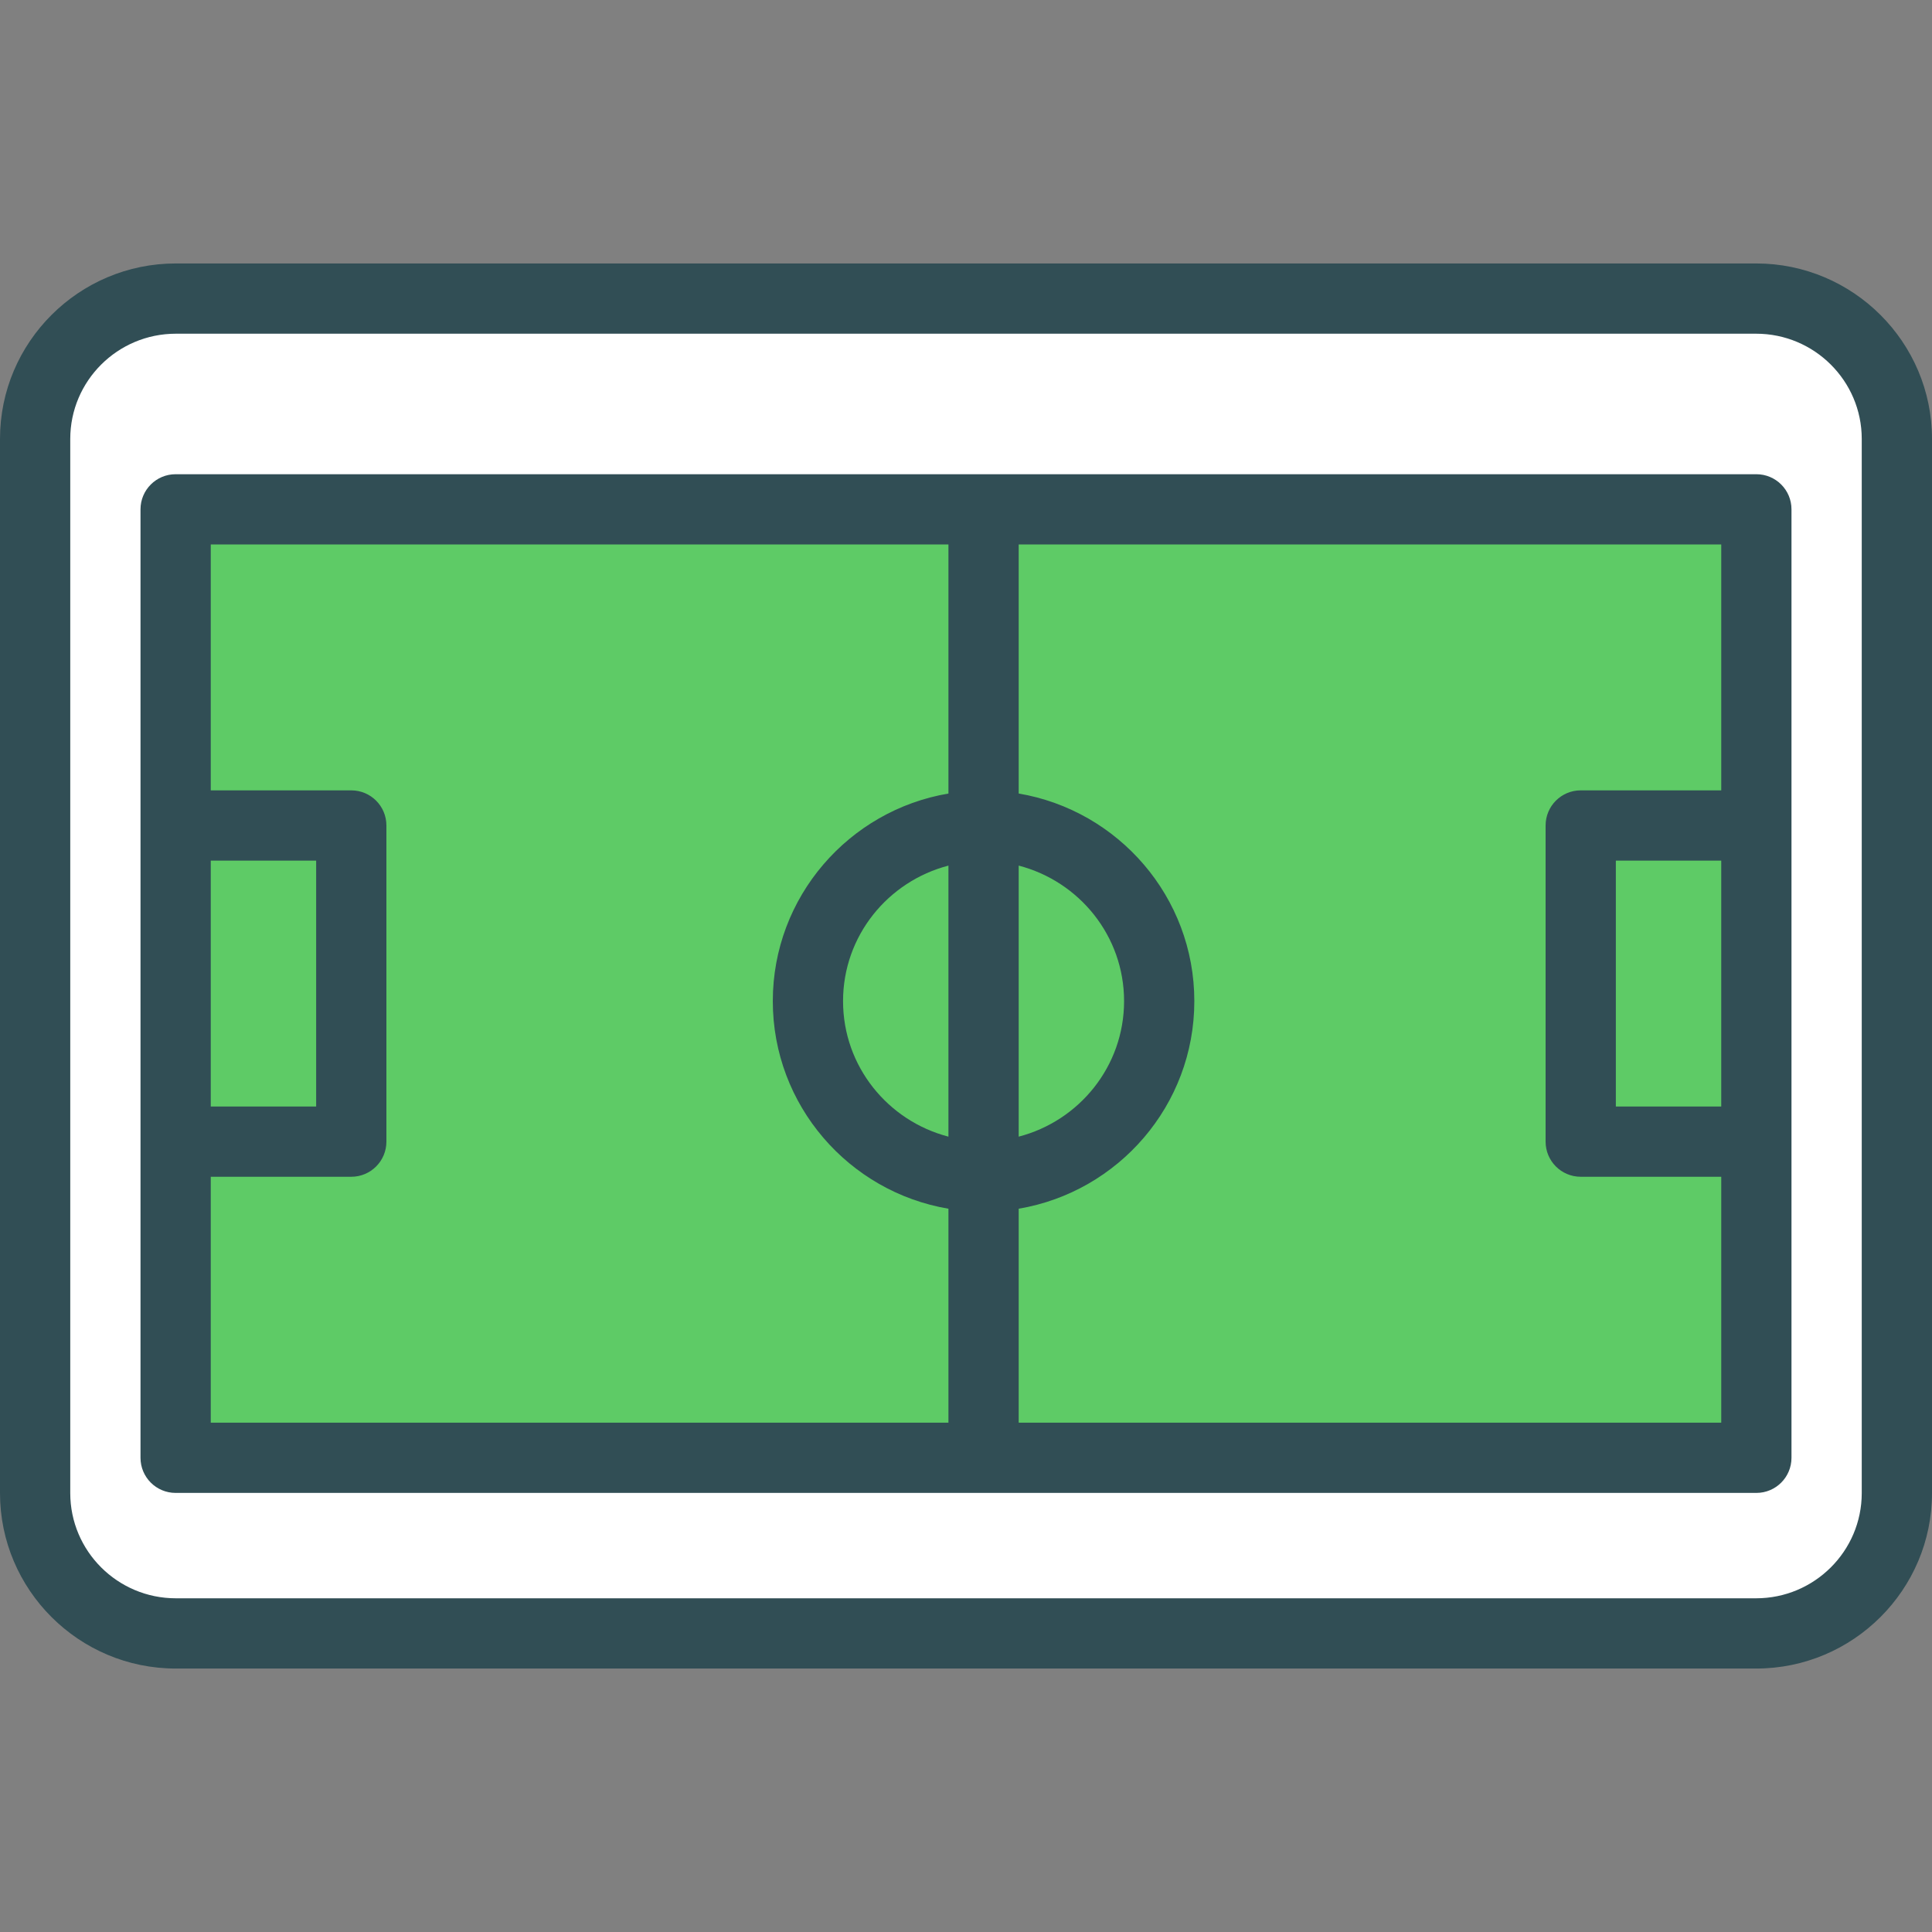
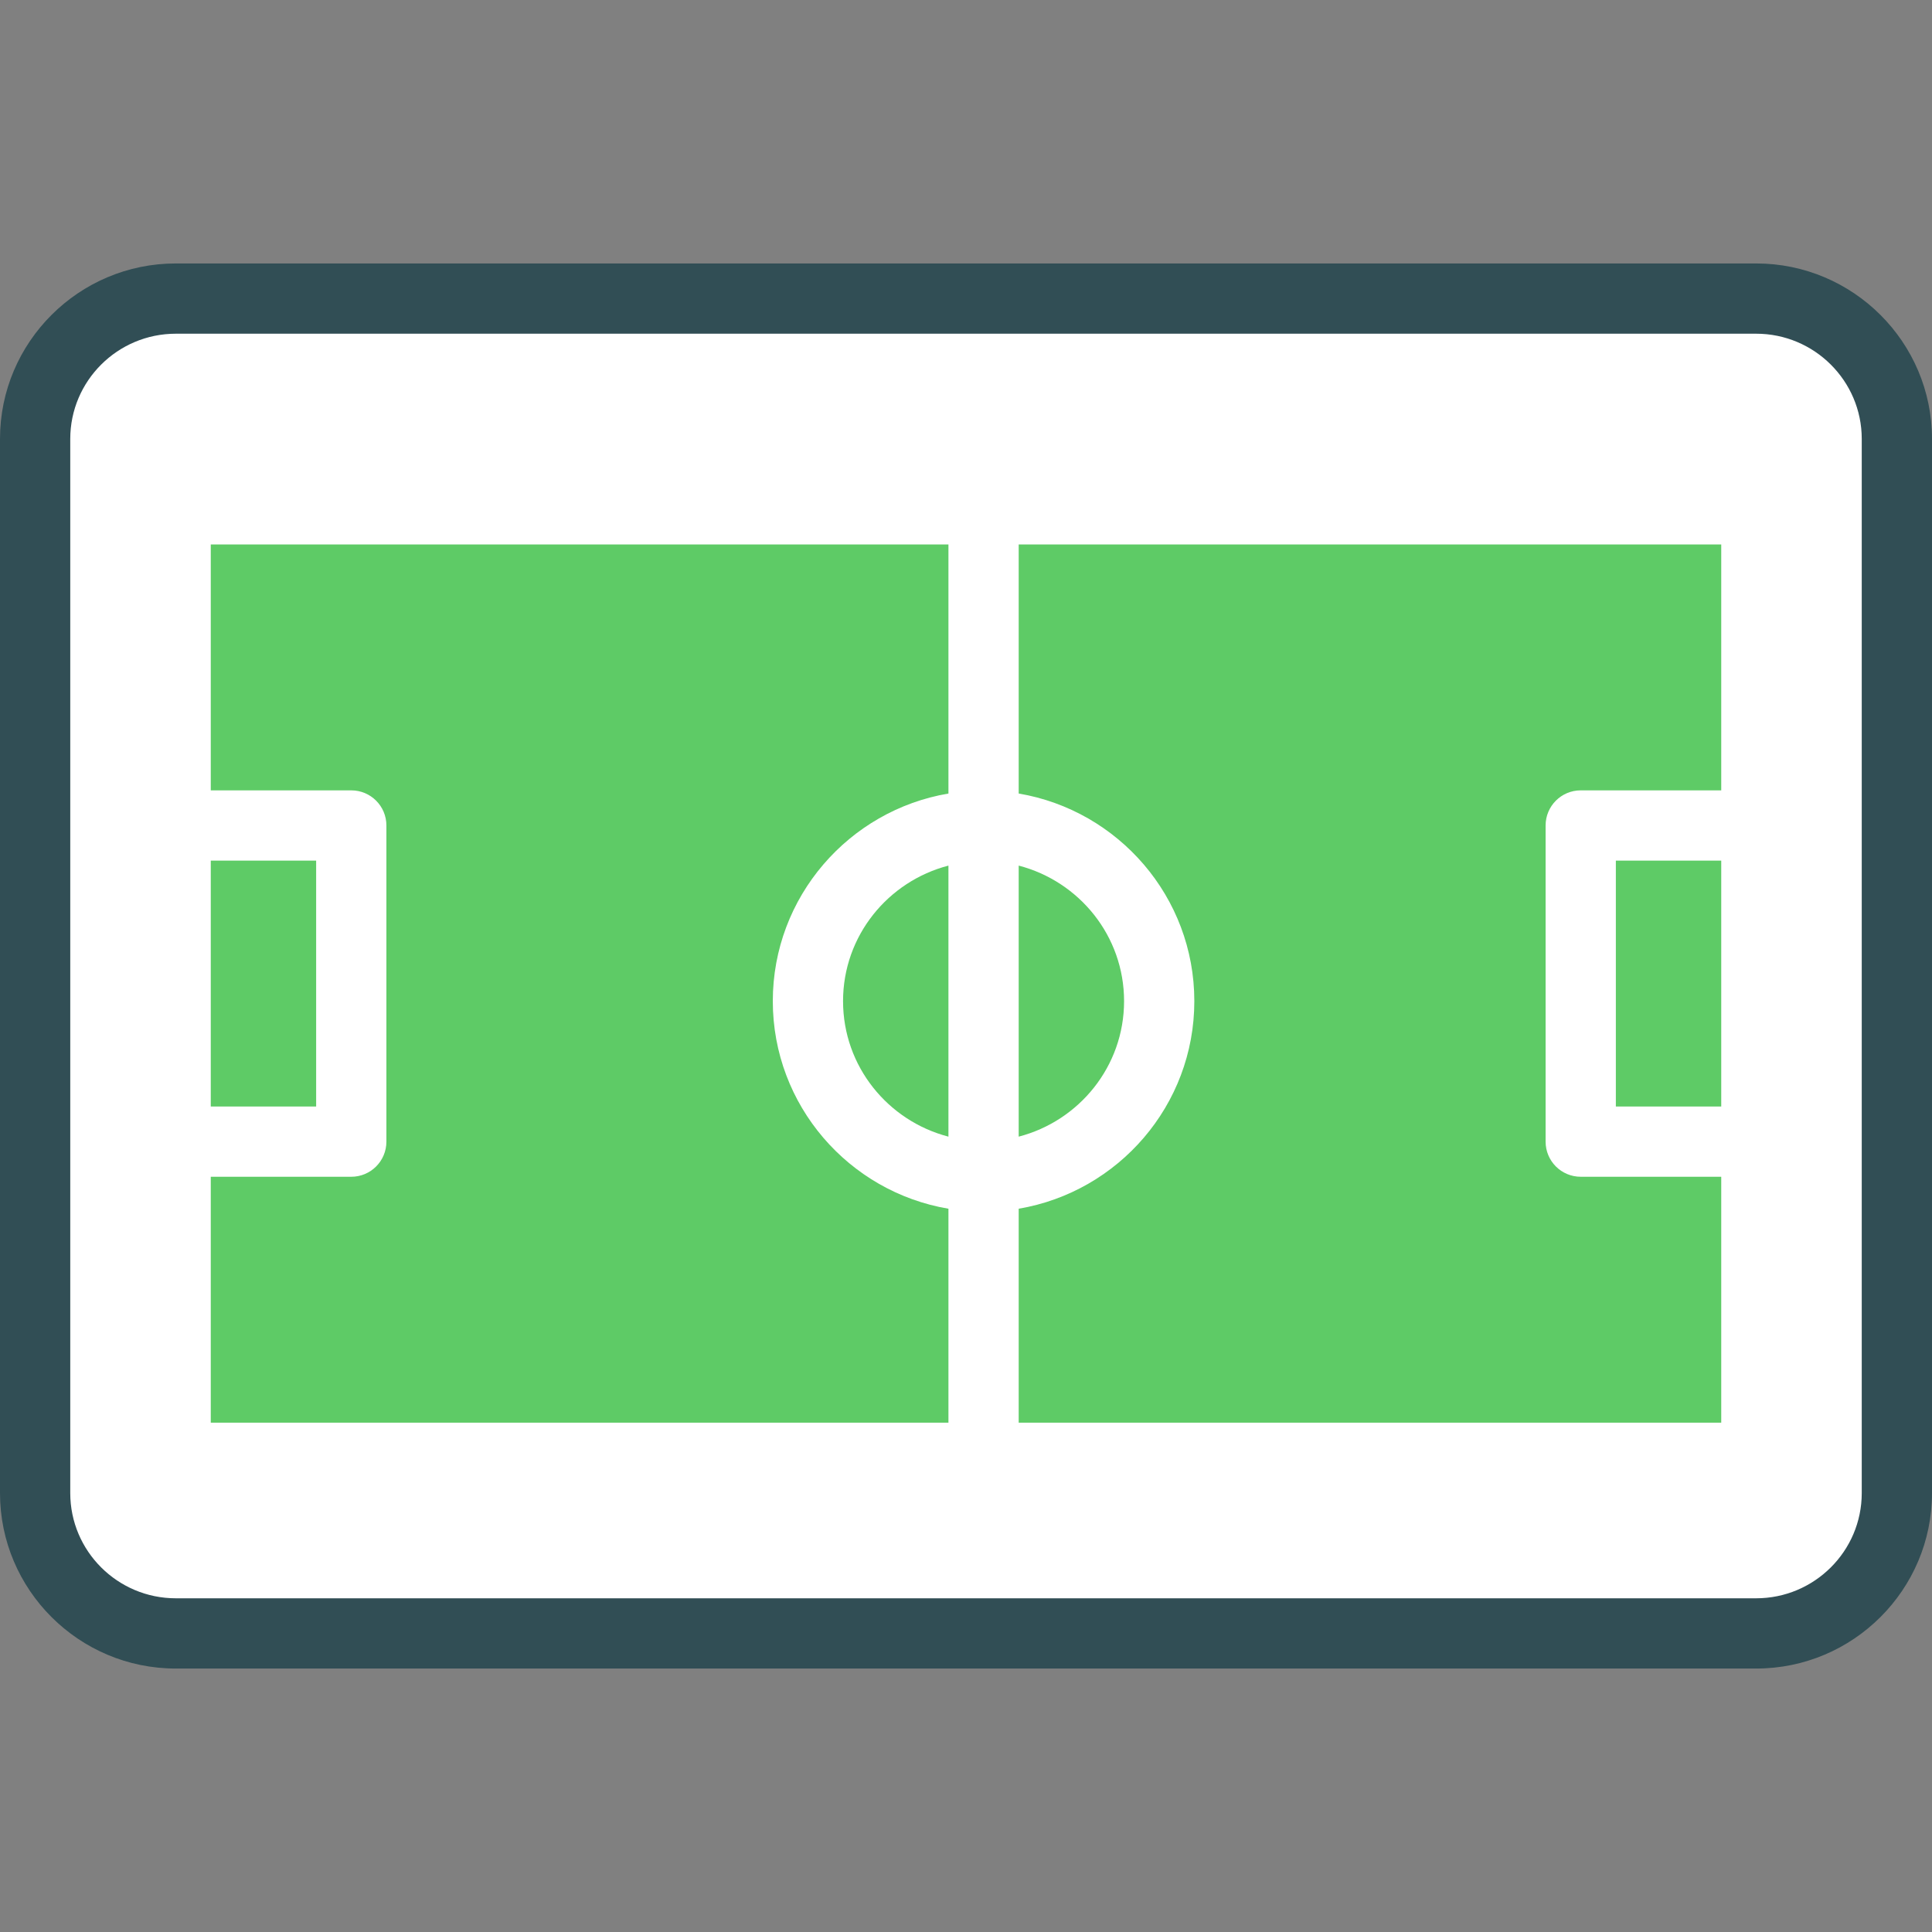
<svg xmlns="http://www.w3.org/2000/svg" version="1.1" id="Layer_1" x="0px" y="0px" viewBox="0 0 512 512" style="enable-background:new 0 0 512 512;" xml:space="preserve">
  <rect x="0" y="0" width="512" height="512" fill="#808080" stroke="none" />
  <path style="fill:#314E55;" d="M465.4,69.818H46.591C20.9,69.818,0,90.682,0,116.318v279.364c0,25.636,20.9,46.5,46.591,46.5H465.4  c25.691,0,46.6-20.864,46.6-46.5V116.318C512,90.682,491.091,69.818,465.4,69.818z" />
  <path style="fill:#FFFFFF;" d="M493.382,395.682c0,15.373-12.554,27.882-27.982,27.882H46.591  c-15.427,0-27.973-12.509-27.973-27.882V116.318c0-15.373,12.545-27.882,27.973-27.882H465.4c15.427,0,27.982,12.509,27.982,27.882  V395.682z" />
-   <path style="fill:#314E55;" d="M465.455,125.673H46.545c-5.145,0-9.309,4.164-9.309,9.309v83.782v83.782v83.782  c0,5.145,4.164,9.309,9.309,9.309h418.909c5.145,0,9.309-4.164,9.309-9.309v-83.782v-83.782v-83.782  C474.764,129.836,470.6,125.673,465.455,125.673z" />
  <g>
    <path style="fill:#5ECB66;" d="M251.345,301.224c-16.017-4.162-27.927-18.612-27.927-35.915s11.911-31.752,27.927-35.915V301.224z" />
    <path style="fill:#5ECB66;" d="M269.964,229.394c16.017,4.163,27.927,18.613,27.927,35.915s-11.911,31.752-27.927,35.915V229.394z" />
    <rect x="55.855" y="228.073" style="fill:#5ECB66;" width="27.927" height="65.164" />
    <path style="fill:#5ECB66;" d="M55.855,311.855h37.236c5.145,0,9.309-4.164,9.309-9.309v-83.782c0-5.145-4.164-9.309-9.309-9.309   H55.855v-65.164h195.491v66.004c-26.374,4.452-46.545,27.391-46.545,55.014s20.172,50.561,46.545,55.014v56.695H55.855V311.855z" />
    <path style="fill:#5ECB66;" d="M269.964,377.018v-56.695c26.374-4.452,46.545-27.391,46.545-55.014s-20.172-50.561-46.545-55.014   v-66.004h186.182v65.164h-37.236c-5.145,0-9.309,4.164-9.309,9.309v83.782c0,5.145,4.164,9.309,9.309,9.309h37.236v65.164H269.964z   " />
    <rect x="428.218" y="228.073" style="fill:#5ECB66;" width="27.927" height="65.164" />
  </g>
  <g>
</g>
  <g>
</g>
  <g>
</g>
  <g>
</g>
  <g>
</g>
  <g>
</g>
  <g>
</g>
  <g>
</g>
  <g>
</g>
  <g>
</g>
  <g>
</g>
  <g>
</g>
  <g>
</g>
  <g>
</g>
  <g>
</g>
</svg>